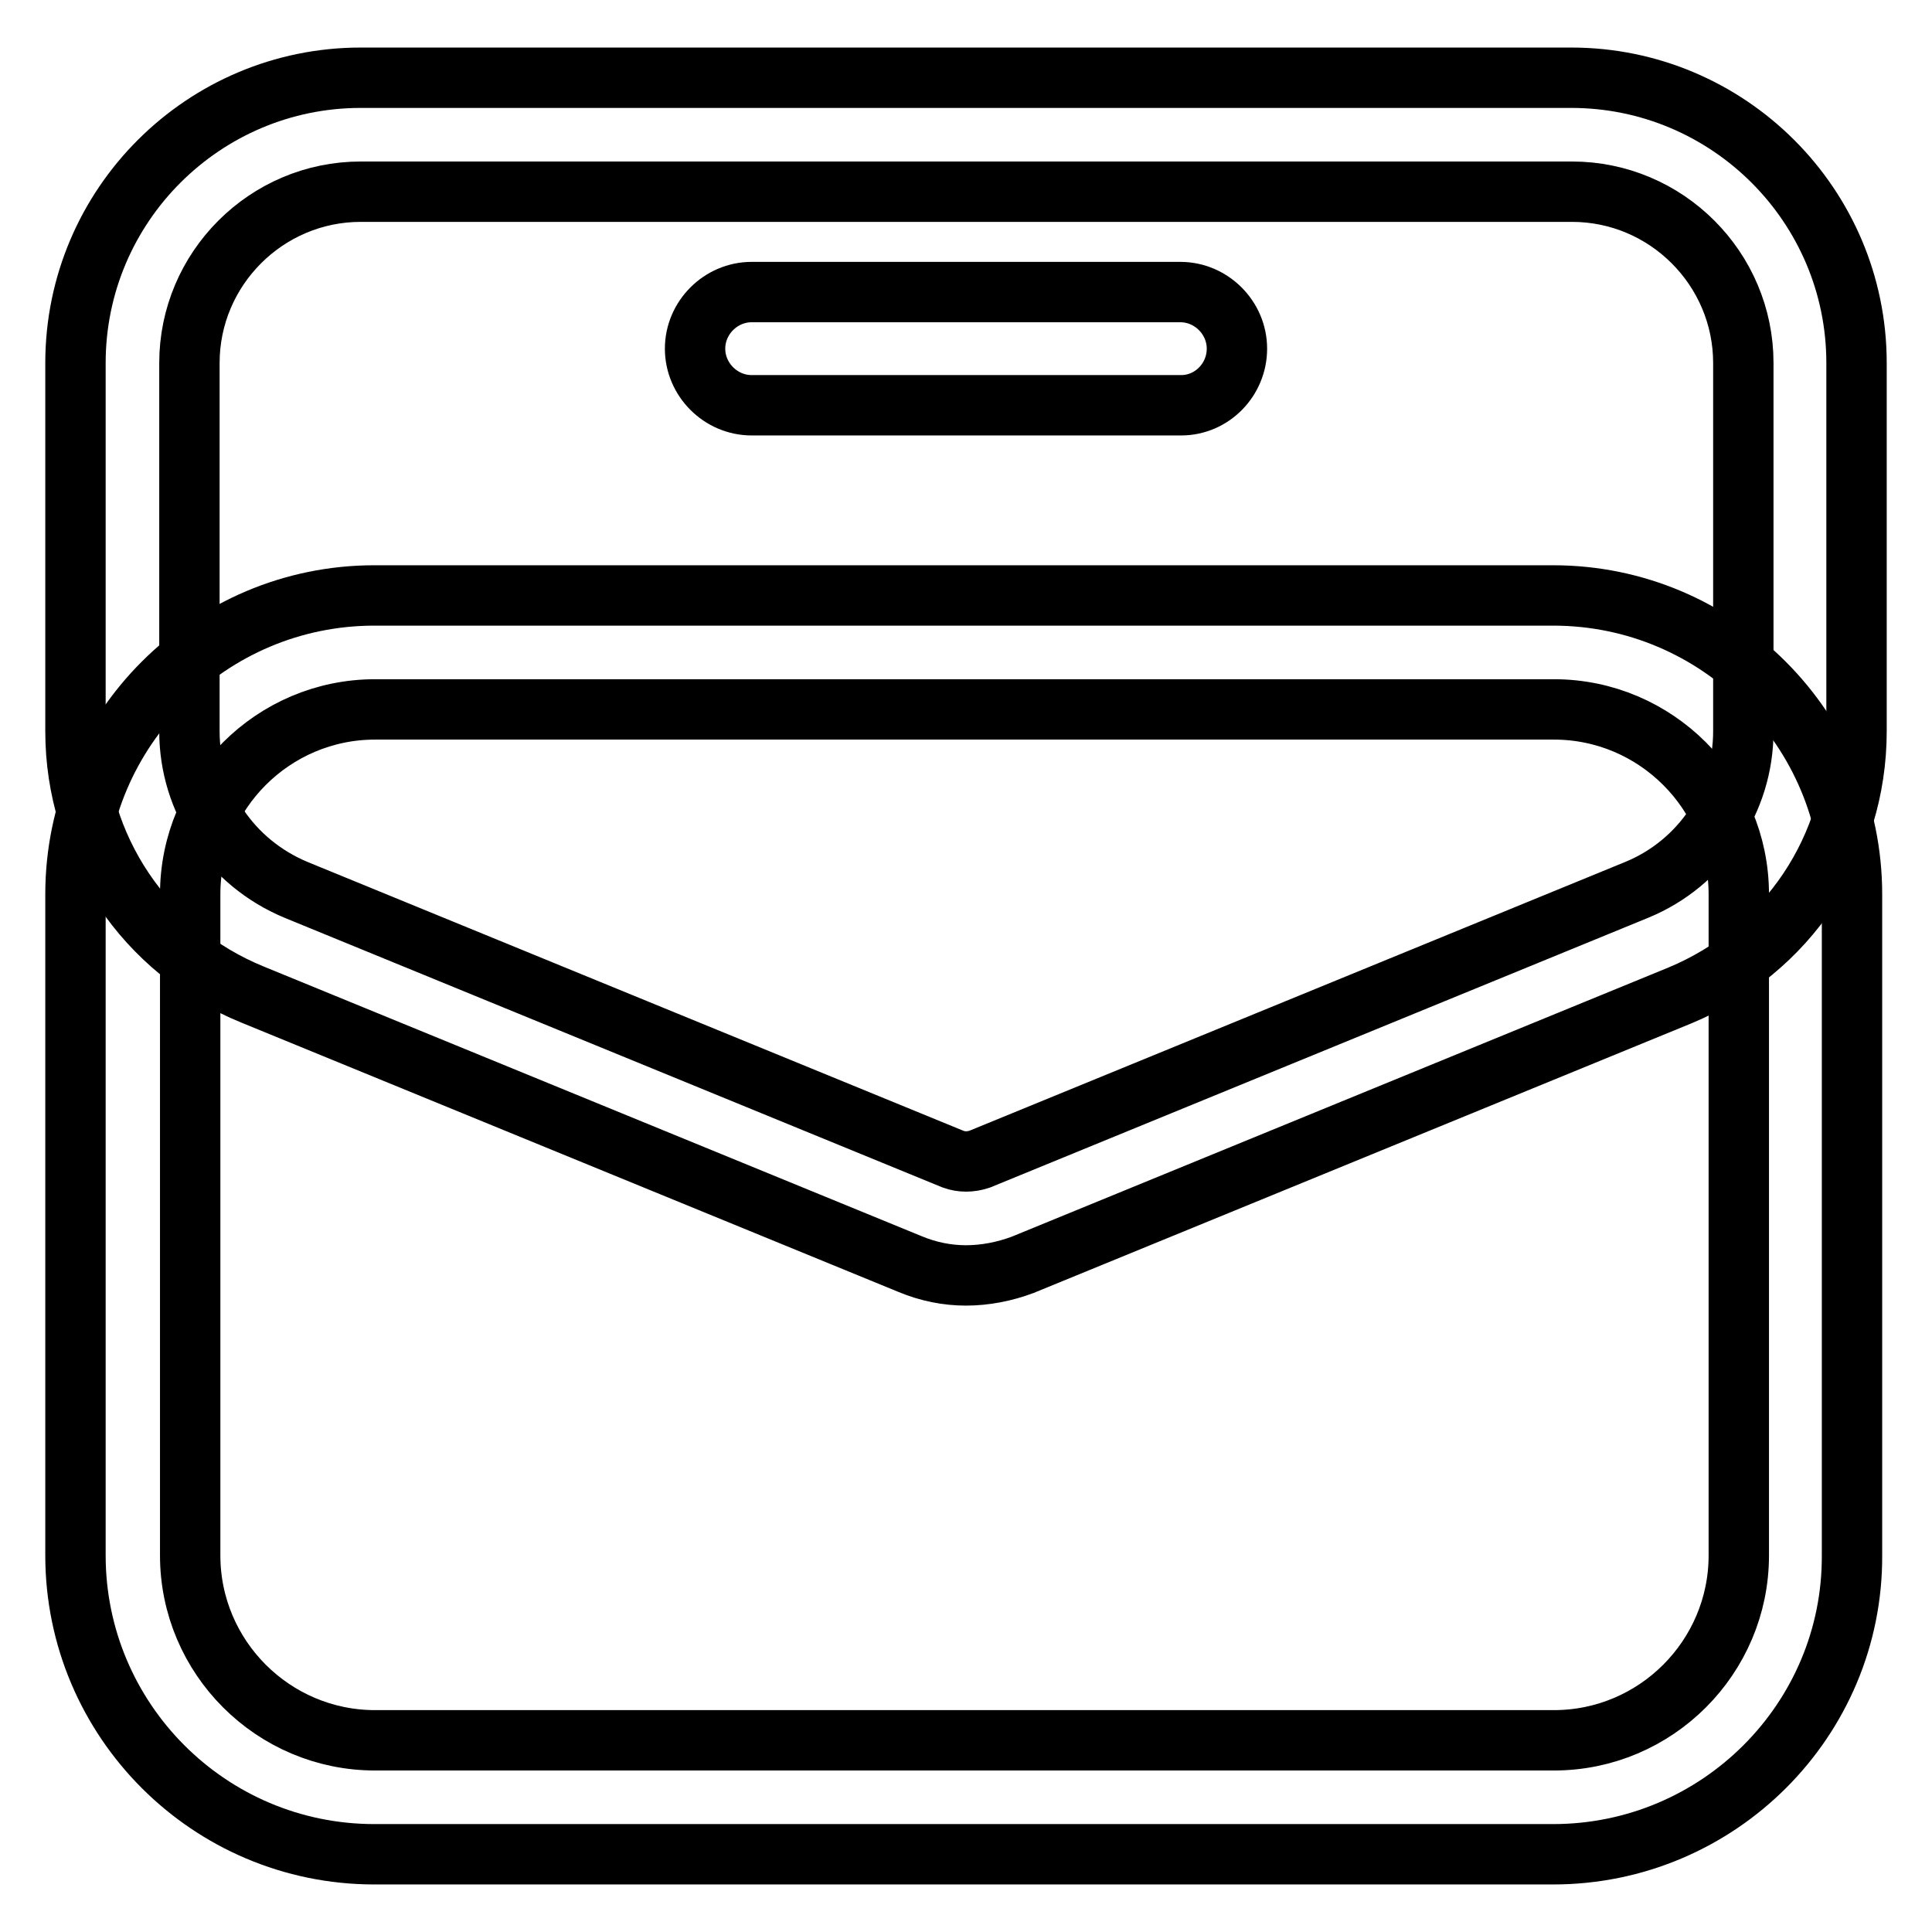
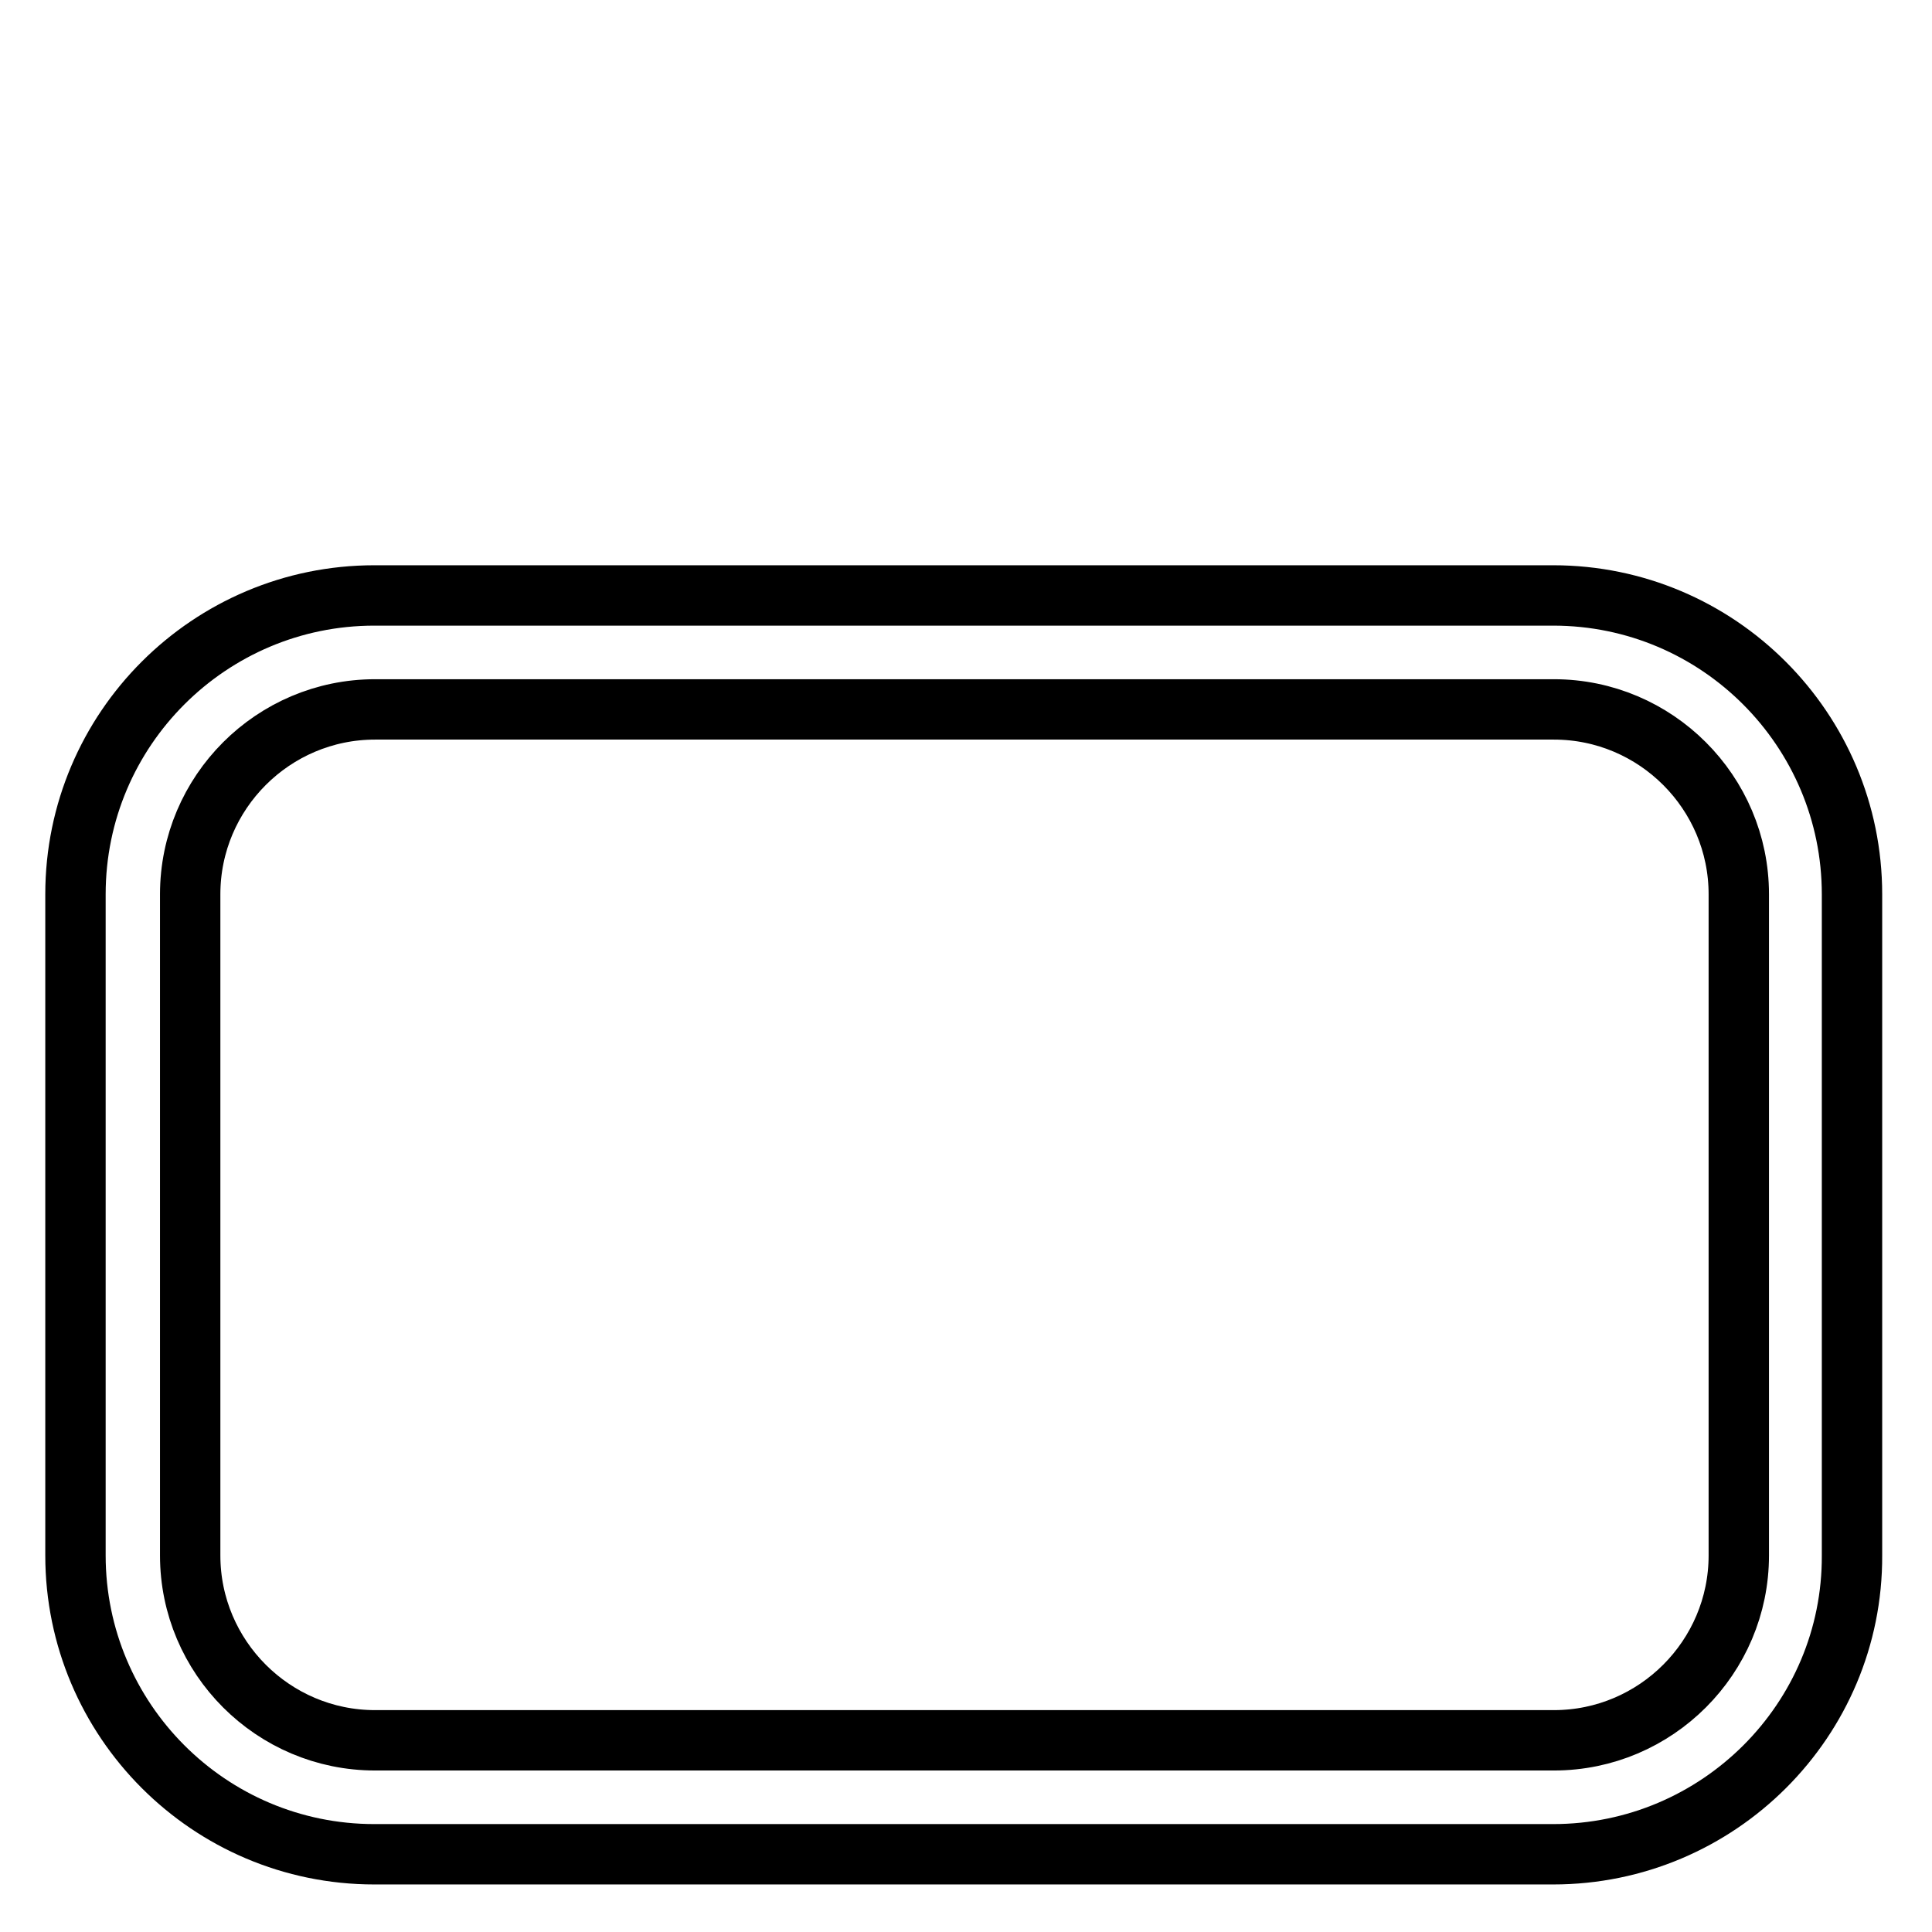
<svg xmlns="http://www.w3.org/2000/svg" version="1.1" x="0px" y="0px" viewBox="0 0 256 256" enable-background="new 0 0 256 256" xml:space="preserve">
  <g>
-     <path stroke-width="8" fill-opacity="0" stroke="#000000" d="M205.8,245.7H49.6c-21.9,0-39.6-17.8-39.6-39.6v-87.6c0-21.9,17.8-39.6,39.6-39.6h156.2 c21.9,0,39.6,17.8,39.6,39.6v87.6C245.5,227.9,227.7,245.7,205.8,245.7z M49.7,94c-13.5,0-24.5,11-24.5,24.5v87.6 c0,13.5,11,24.5,24.5,24.5h156.2c13.5,0,24.5-11,24.5-24.5v-87.6c0-13.5-11-24.5-24.5-24.5H49.7z" />
-     <path stroke-width="8" fill-opacity="0" stroke="#000000" d="M128,169c-2.5,0-5-0.5-7.4-1.5l-87.1-35.7C19.2,126,10,112.2,10,96.9V48.1C10,27.2,27,10.3,47.8,10.3h160.4 c20.8,0,37.8,16.9,37.8,37.8v48.8c0,15.4-9.2,29.1-23.4,35l-87.1,35.7C133.1,168.5,130.5,169,128,169L128,169z M47.8,25.4 c-12.5,0-22.7,10.2-22.7,22.7v48.8c0,9.2,5.5,17.4,14.1,21l87.1,35.7c1.1,0.4,2.3,0.4,3.5,0l87.1-35.7c8.5-3.5,14.1-11.8,14.1-21 V48.1c0-12.5-10.2-22.7-22.7-22.7H47.8z" />
-     <path stroke-width="8" fill-opacity="0" stroke="#000000" d="M156.5,53.7H99.6c-4.1,0-7.5-3.4-7.5-7.5c0-4.1,3.4-7.5,7.5-7.5h56.8c4.1,0,7.5,3.4,7.5,7.5 C163.9,50.3,160.6,53.7,156.5,53.7z" />
+     <path stroke-width="8" fill-opacity="0" stroke="#000000" d="M205.8,245.7H49.6c-21.9,0-39.6-17.8-39.6-39.6v-87.6c0-21.9,17.8-39.6,39.6-39.6h156.2 c21.9,0,39.6,17.8,39.6,39.6v87.6C245.5,227.9,227.7,245.7,205.8,245.7z M49.7,94c-13.5,0-24.5,11-24.5,24.5v87.6 c0,13.5,11,24.5,24.5,24.5h156.2c13.5,0,24.5-11,24.5-24.5v-87.6c0-13.5-11-24.5-24.5-24.5H49.7" />
  </g>
</svg>